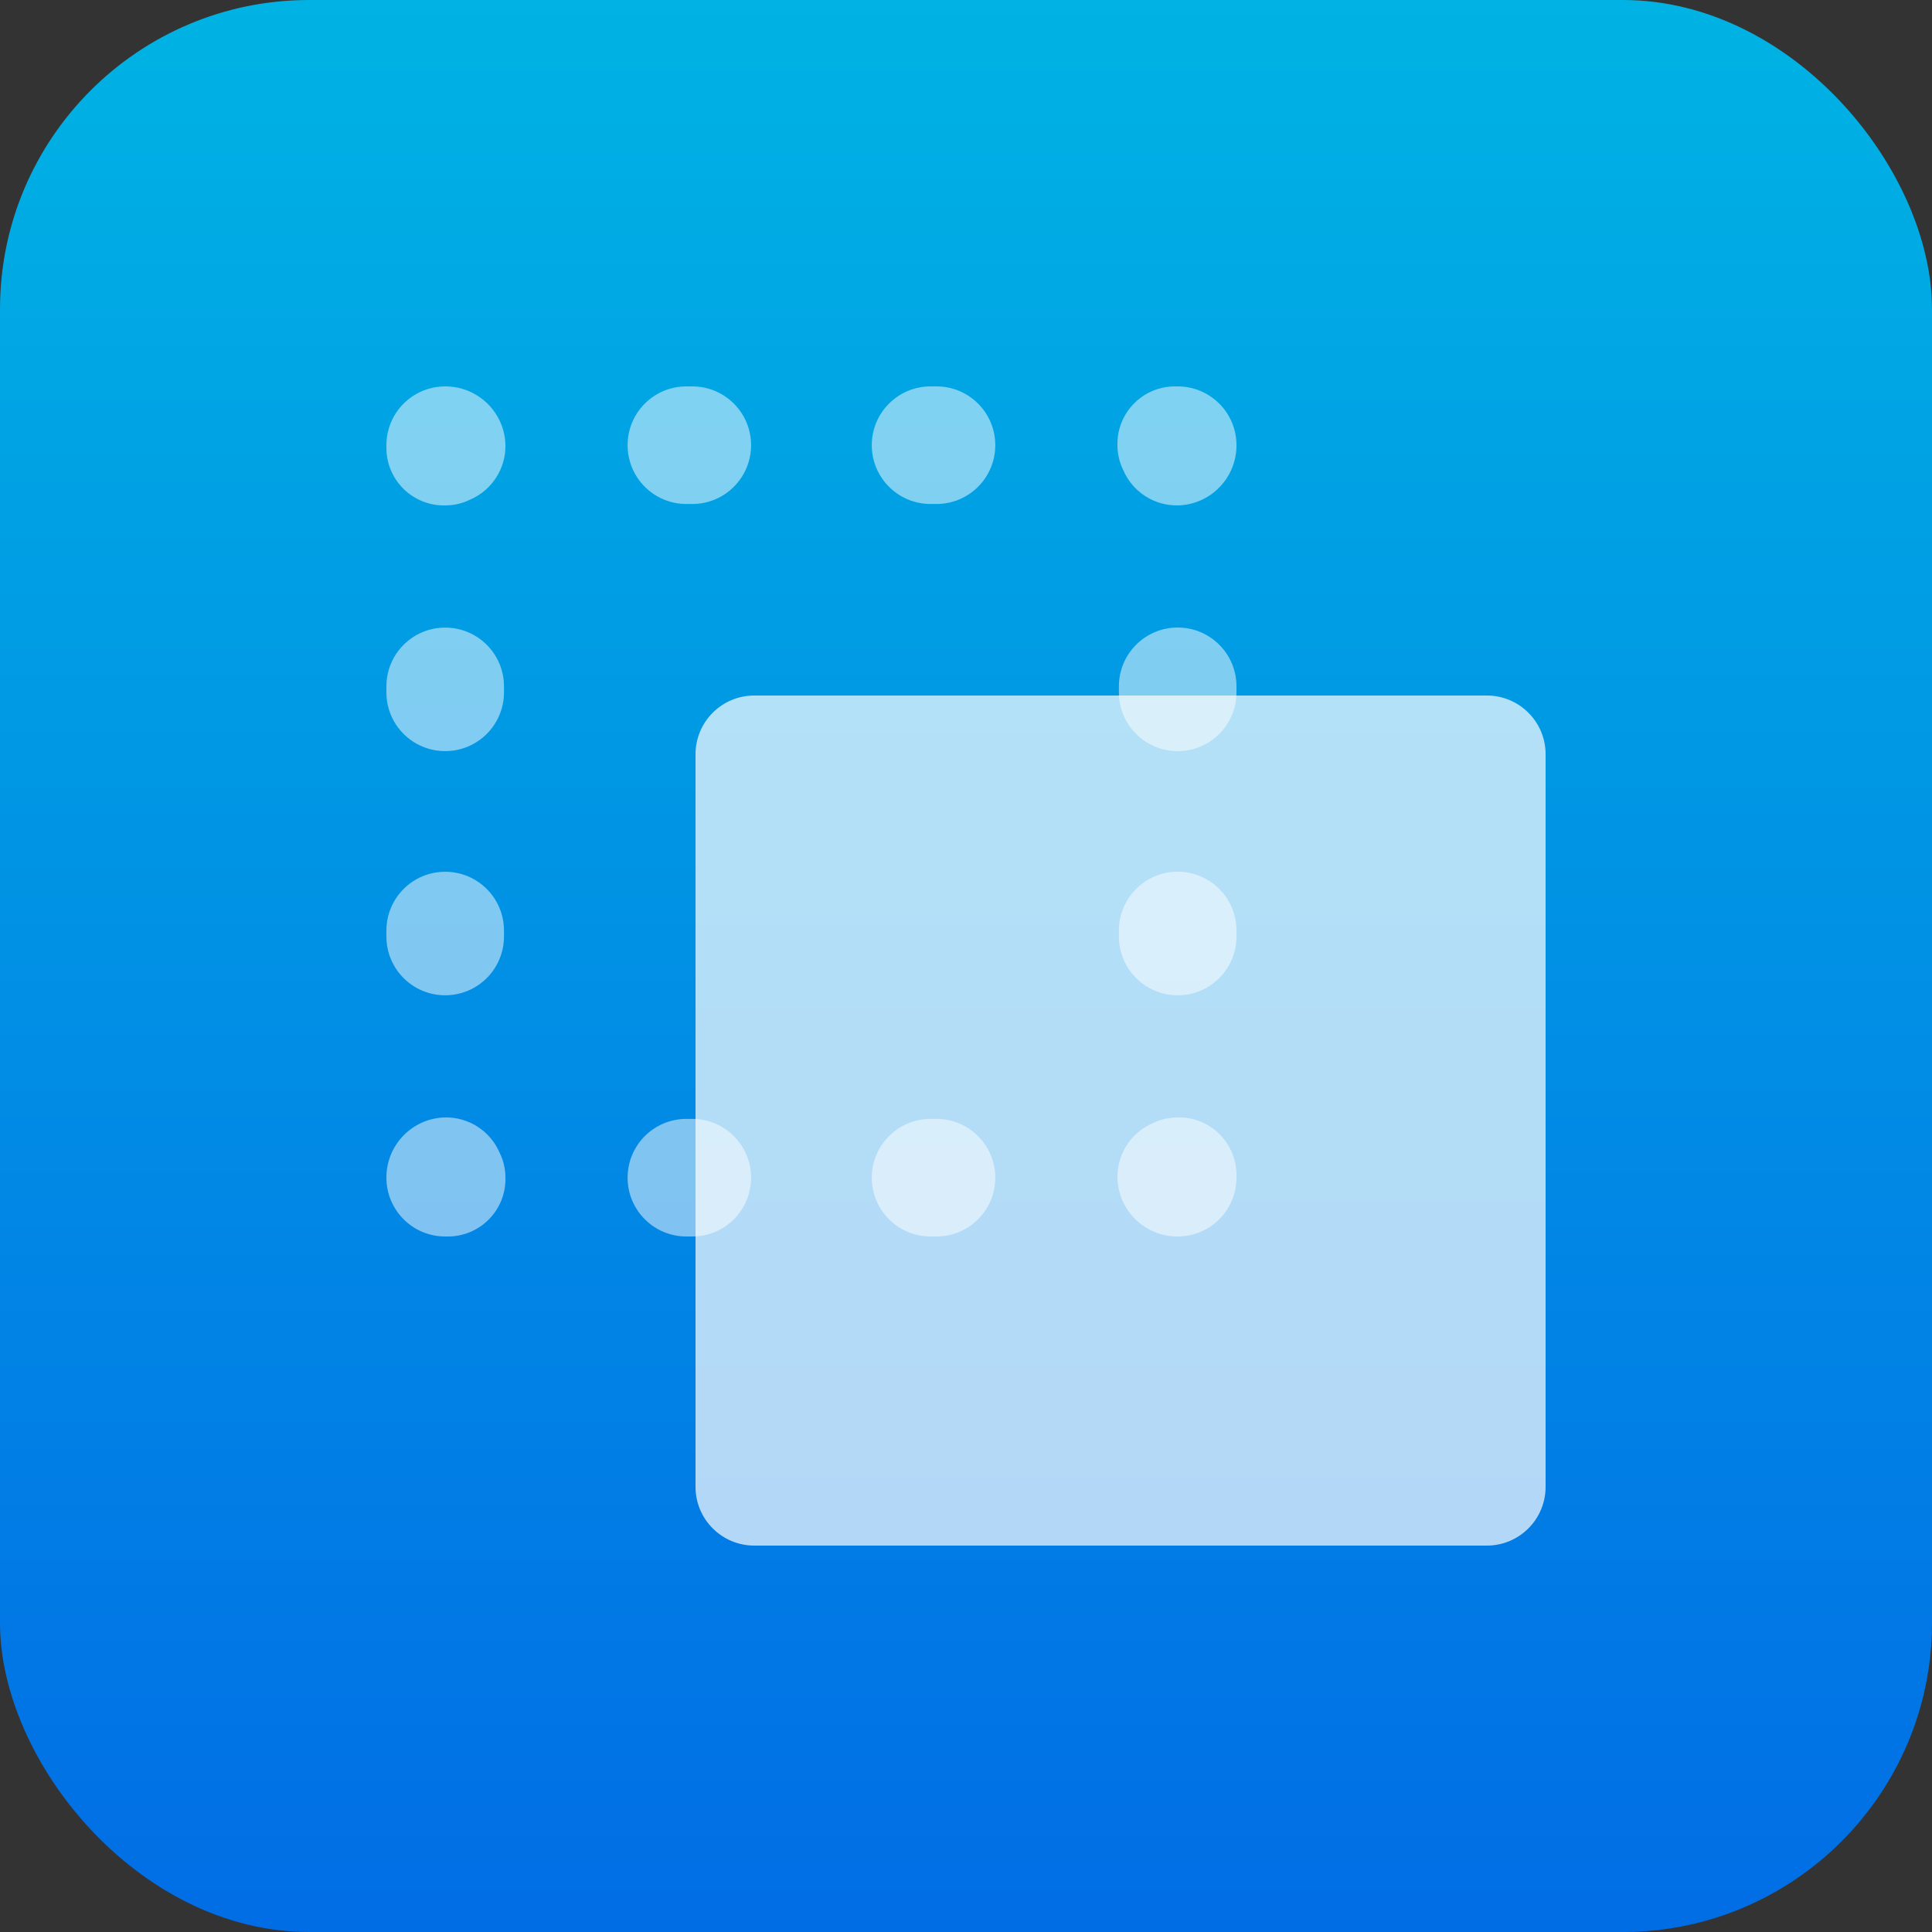
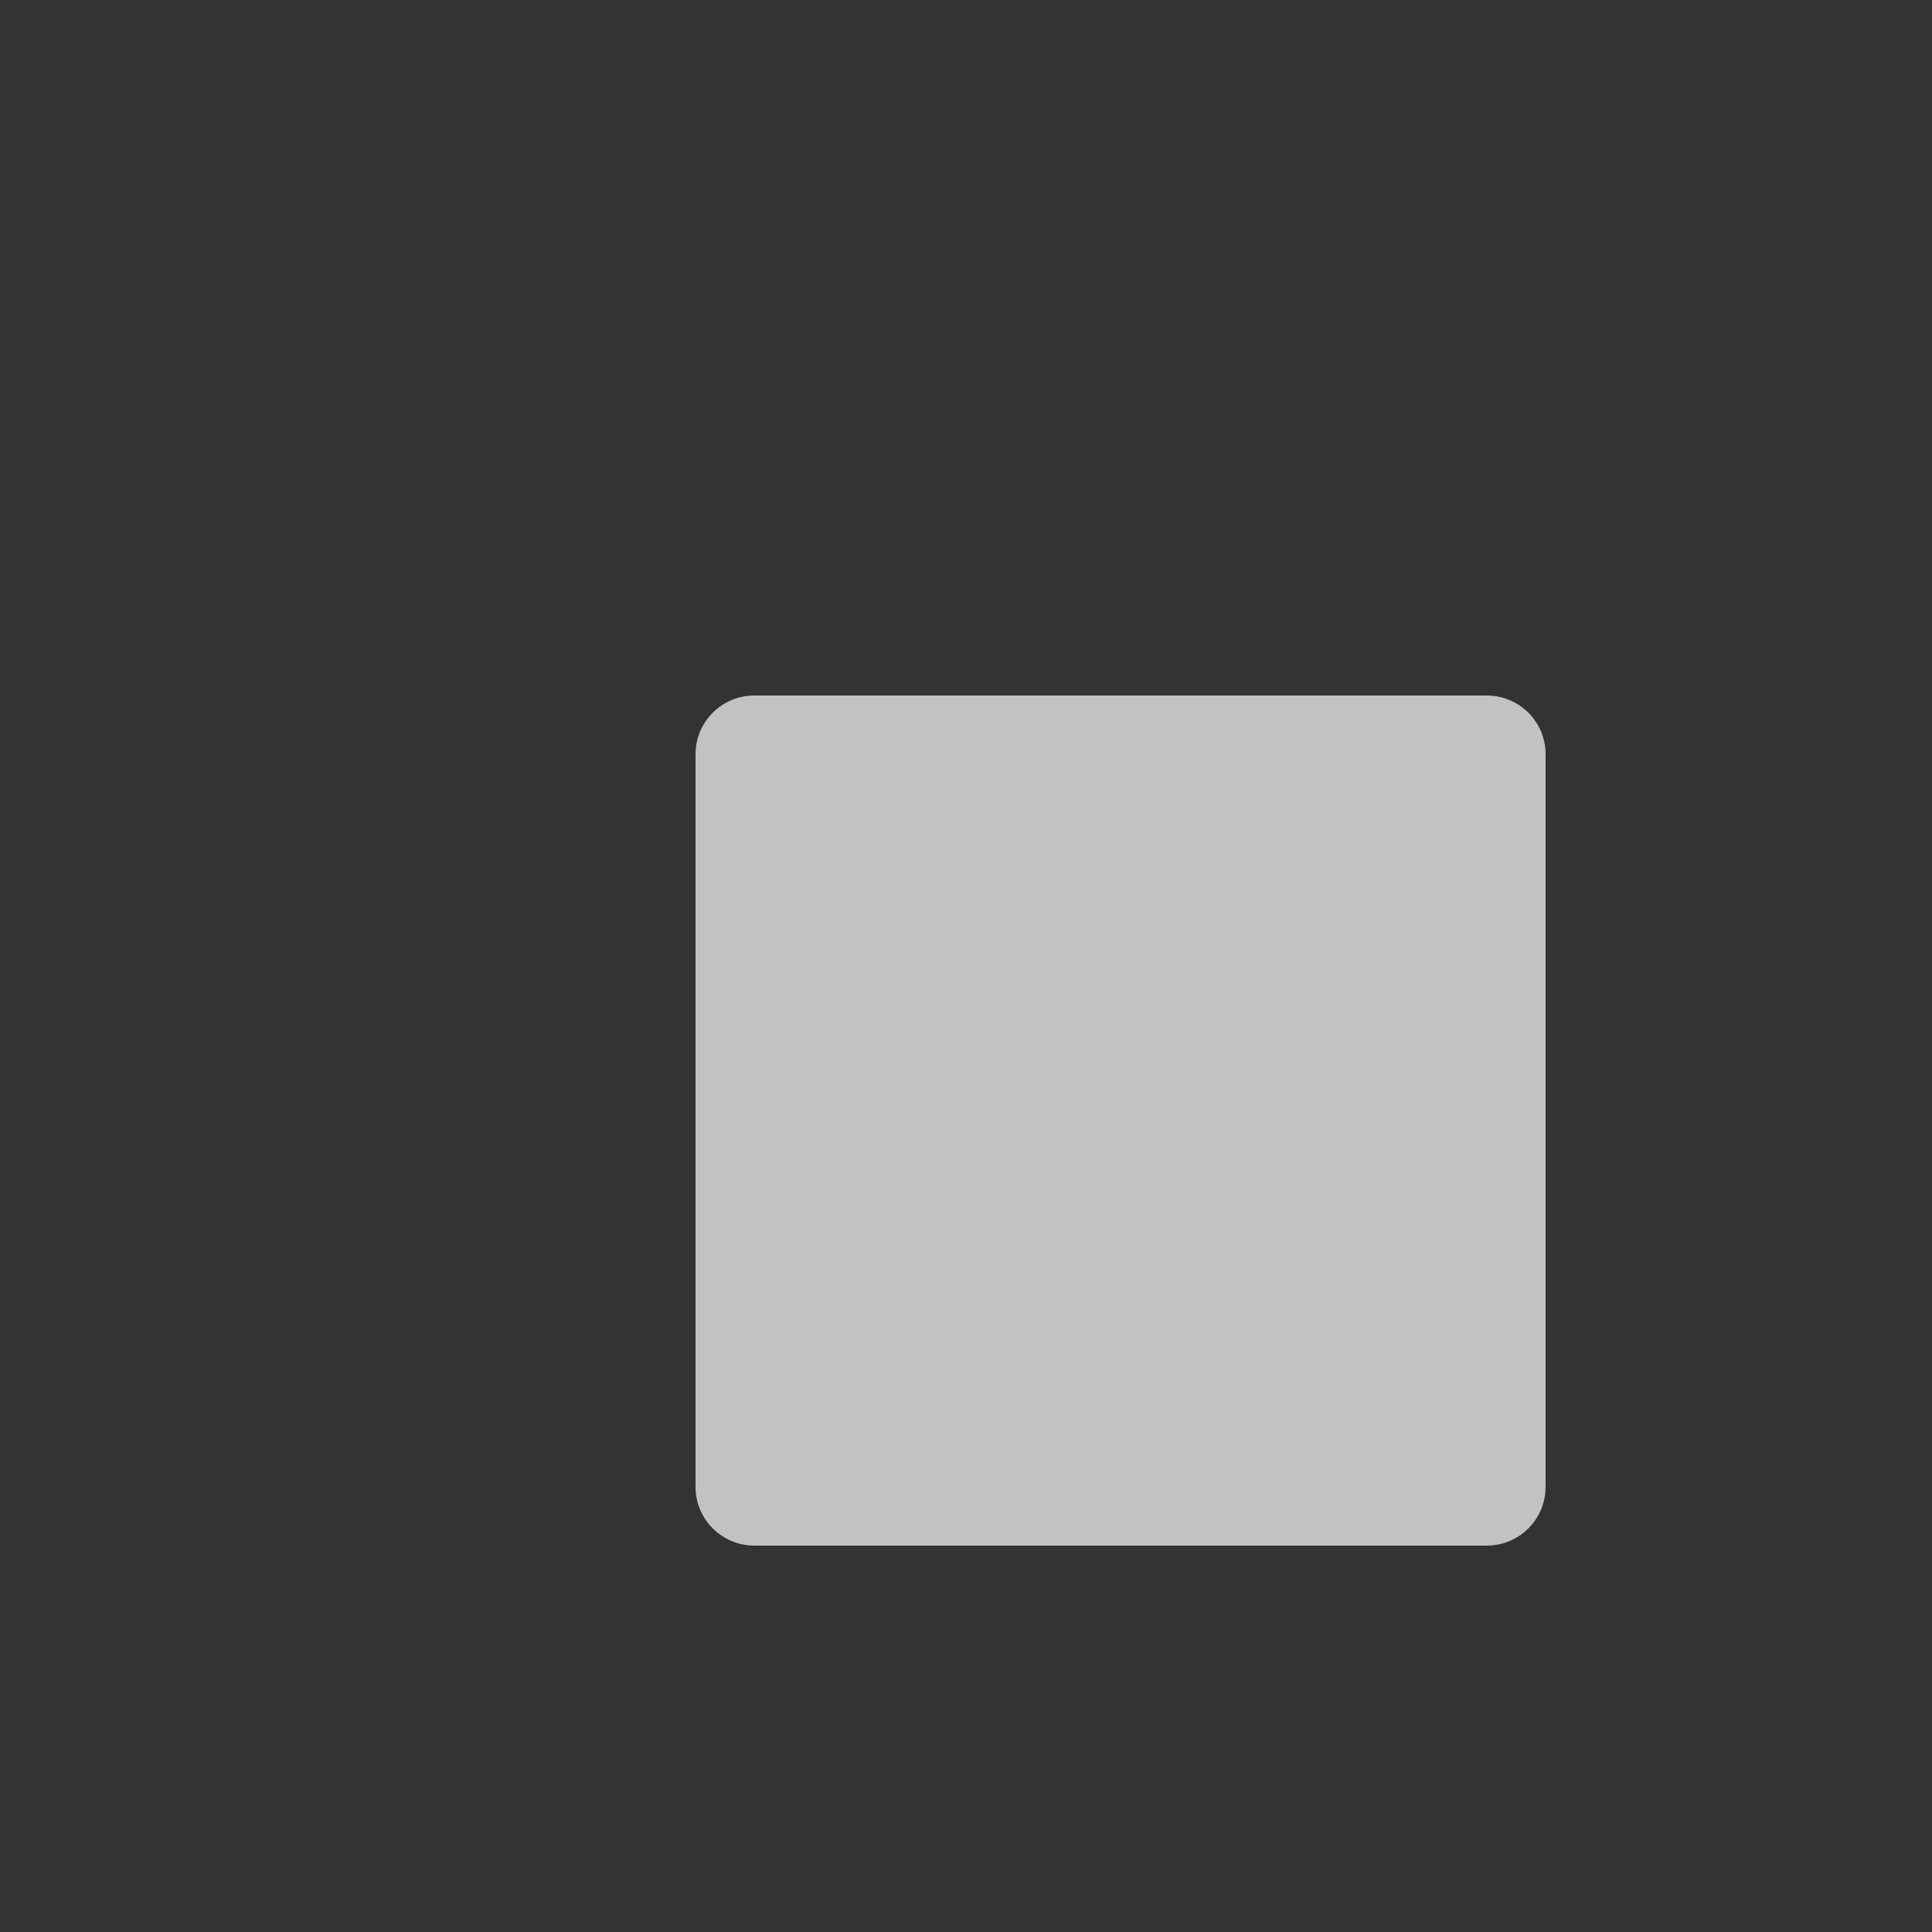
<svg xmlns="http://www.w3.org/2000/svg" width="50" height="50" viewBox="0 0 50 50" fill="none">
  <rect x="0" y="0" width="50" height="50" fill="#333333" stroke="none" />
-   <rect width="50" height="50" rx="8" fill="url(#paint0_linear_77_2784)" />
-   <path d="M30.479 32C29.631 32.003 28.937 31.326 28.919 30.479C28.91 29.868 29.27 29.312 29.831 29.07C30.033 28.971 30.254 28.919 30.479 28.919C31.301 28.901 31.982 29.554 32 30.376C32 30.385 32 30.394 32 30.403V30.479C32 31.319 31.319 32 30.479 32C30.479 32 30.478 32 30.479 32ZM24.237 32H24.083C23.243 32 22.561 31.319 22.561 30.479C22.561 29.638 23.243 28.957 24.083 28.957H24.237C25.077 28.957 25.758 29.638 25.758 30.479C25.758 31.319 25.077 32 24.237 32ZM17.917 32H17.763C16.923 32 16.242 31.319 16.242 30.479C16.242 29.638 16.923 28.957 17.763 28.957H17.917C18.757 28.957 19.438 29.638 19.438 30.479C19.438 31.319 18.757 32 17.917 32ZM11.597 32H11.521C10.681 32 10 31.319 10 30.479C10 30.479 10 30.48 10 30.479C9.997 29.631 10.674 28.936 11.521 28.919C12.133 28.91 12.688 29.271 12.93 29.832C13.029 30.033 13.081 30.254 13.081 30.479C13.099 31.301 12.447 31.982 11.624 32C11.615 32 11.606 32 11.597 32ZM11.521 25.758C10.681 25.758 10 25.078 10 24.238C10 24.237 10 24.238 10 24.238V24.082C10 23.242 10.681 22.561 11.521 22.561C12.362 22.561 13.043 23.242 13.043 24.082V24.237C13.043 25.077 12.361 25.758 11.521 25.758C11.522 25.758 11.521 25.758 11.521 25.758ZM11.521 19.439C10.681 19.439 10 18.759 10 17.919C10 17.918 10 17.919 10 17.919V17.763C10 16.923 10.681 16.242 11.521 16.242C12.362 16.242 13.043 16.923 13.043 17.763V17.918C13.043 18.758 12.361 19.439 11.521 19.439C11.522 19.439 11.521 19.439 11.521 19.439ZM11.521 13.08C10.7 13.098 10.018 12.447 10 11.625C10 11.616 10 11.606 10 11.597V11.521C10 10.681 10.681 10 11.521 10C11.52 10 11.521 10 11.521 10C12.368 9.997 13.063 10.674 13.081 11.521C13.089 12.132 12.729 12.688 12.168 12.93C11.967 13.029 11.746 13.08 11.521 13.08ZM24.237 13.043H24.083C23.243 13.043 22.561 12.362 22.561 11.521C22.561 10.681 23.243 10 24.083 10H24.237C25.077 10 25.758 10.681 25.758 11.521C25.758 12.362 25.077 13.043 24.237 13.043ZM17.917 13.043H17.763C16.923 13.043 16.242 12.362 16.242 11.521C16.242 10.681 16.923 10 17.763 10H17.917C18.757 10 19.438 10.681 19.438 11.521C19.438 12.362 18.757 13.043 17.917 13.043ZM30.479 13.08C29.868 13.089 29.312 12.729 29.07 12.168C28.971 11.967 28.919 11.746 28.919 11.521C28.901 10.699 29.553 10.018 30.376 10C30.385 10 30.394 10 30.403 10H30.479C31.319 10 32 10.681 32 11.521C32 11.52 32 11.521 32 11.521C32.003 12.368 31.326 13.063 30.479 13.08ZM30.479 25.758C29.639 25.758 28.957 25.078 28.957 24.238C28.957 24.237 28.957 24.238 28.957 24.238V24.082C28.956 23.242 29.637 22.56 30.477 22.559C31.317 22.558 31.999 23.239 32 24.079C32 24.08 32 24.081 32 24.082V24.237C32 25.077 31.319 25.758 30.479 25.758C30.479 25.758 30.478 25.758 30.479 25.758ZM30.479 19.439C29.639 19.439 28.957 18.759 28.957 17.919C28.957 17.918 28.957 17.919 28.957 17.919V17.763C28.956 16.923 29.637 16.241 30.477 16.24C31.317 16.239 31.999 16.92 32 17.76C32 17.761 32 17.762 32 17.763V17.918C32 18.758 31.319 19.439 30.479 19.439C30.479 19.439 30.478 19.439 30.479 19.439Z" fill="white" fill-opacity="0.5" />
  <path d="M38.479 40H19.521C18.681 40 18 39.319 18 38.48C18 38.479 18 38.48 18 38.48V19.521C18 18.681 18.68 18 19.52 18C19.52 18 19.521 18 19.52 18H38.479C39.319 18 40 18.68 40 19.52C40 19.52 40 19.521 40 19.52V38.479C40 39.319 39.319 40 38.479 40C38.479 40 38.478 40 38.479 40Z" fill="white" fill-opacity="0.7" />
  <defs>
    <linearGradient id="paint0_linear_77_2784" x1="25" y1="0" x2="25" y2="50" gradientUnits="userSpaceOnUse">
      <stop stop-color="#00B3E4" />
      <stop offset="1" stop-color="#016DE5" />
    </linearGradient>
  </defs>
</svg>